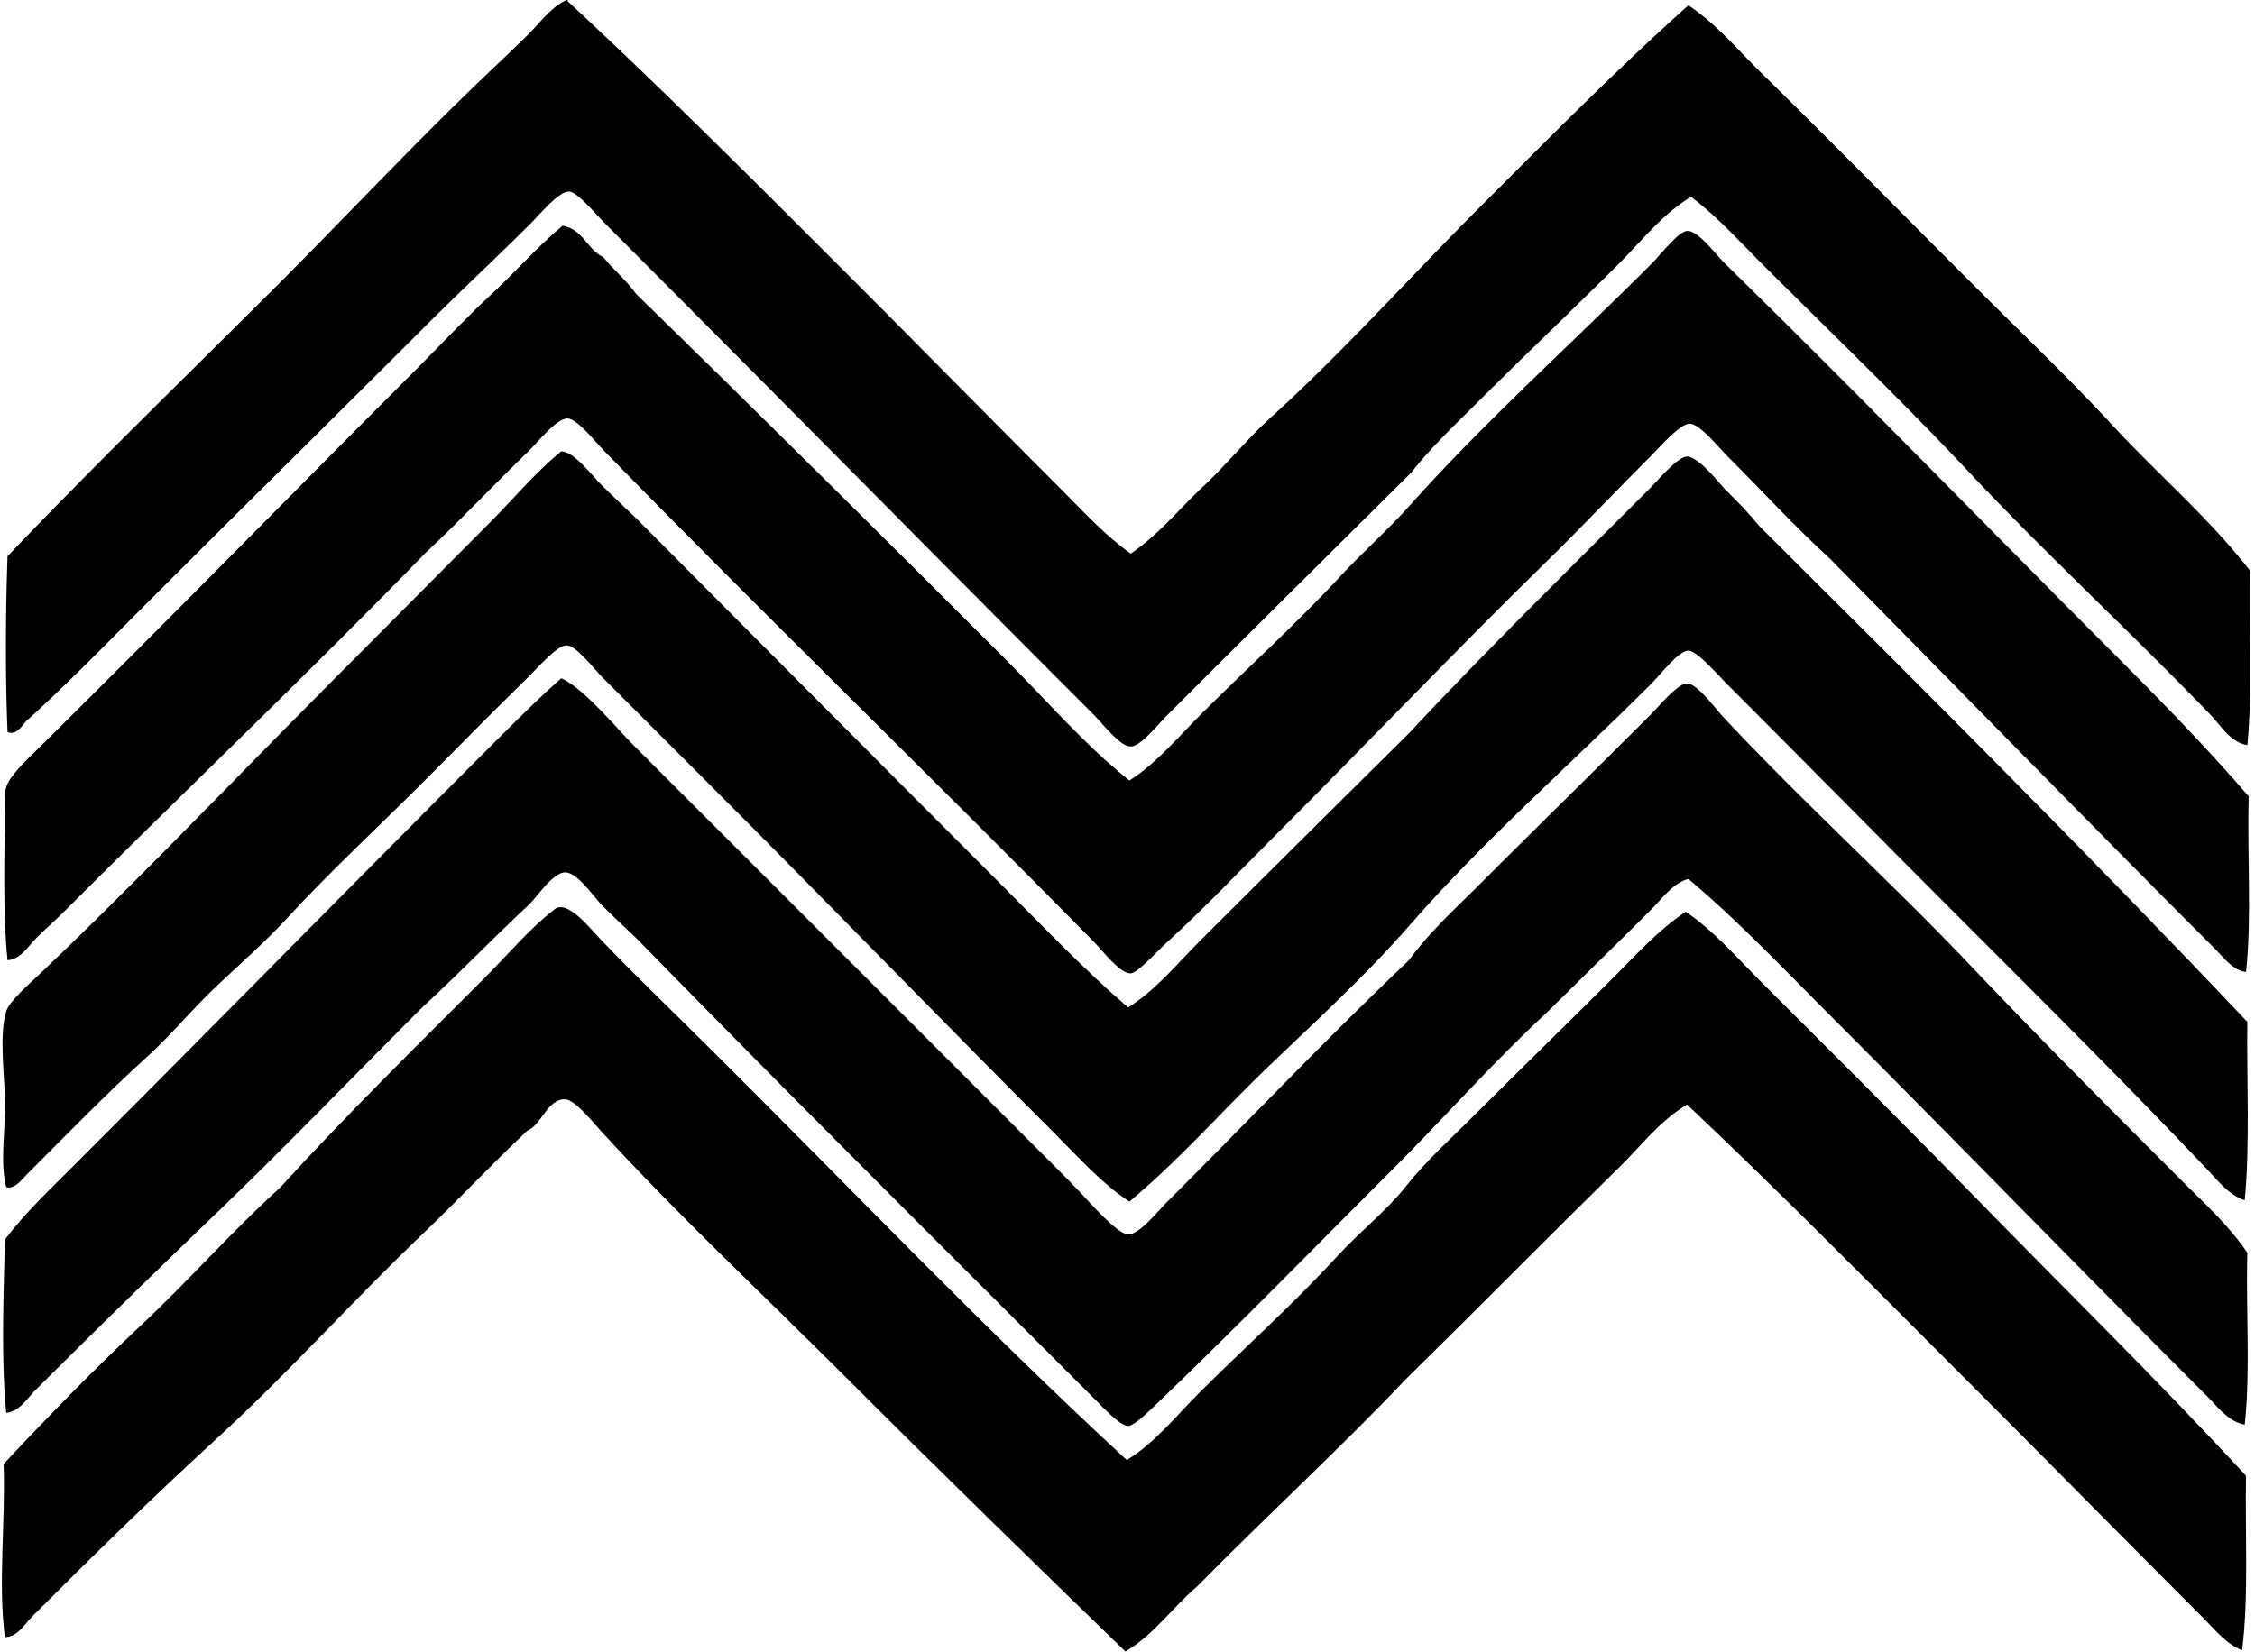
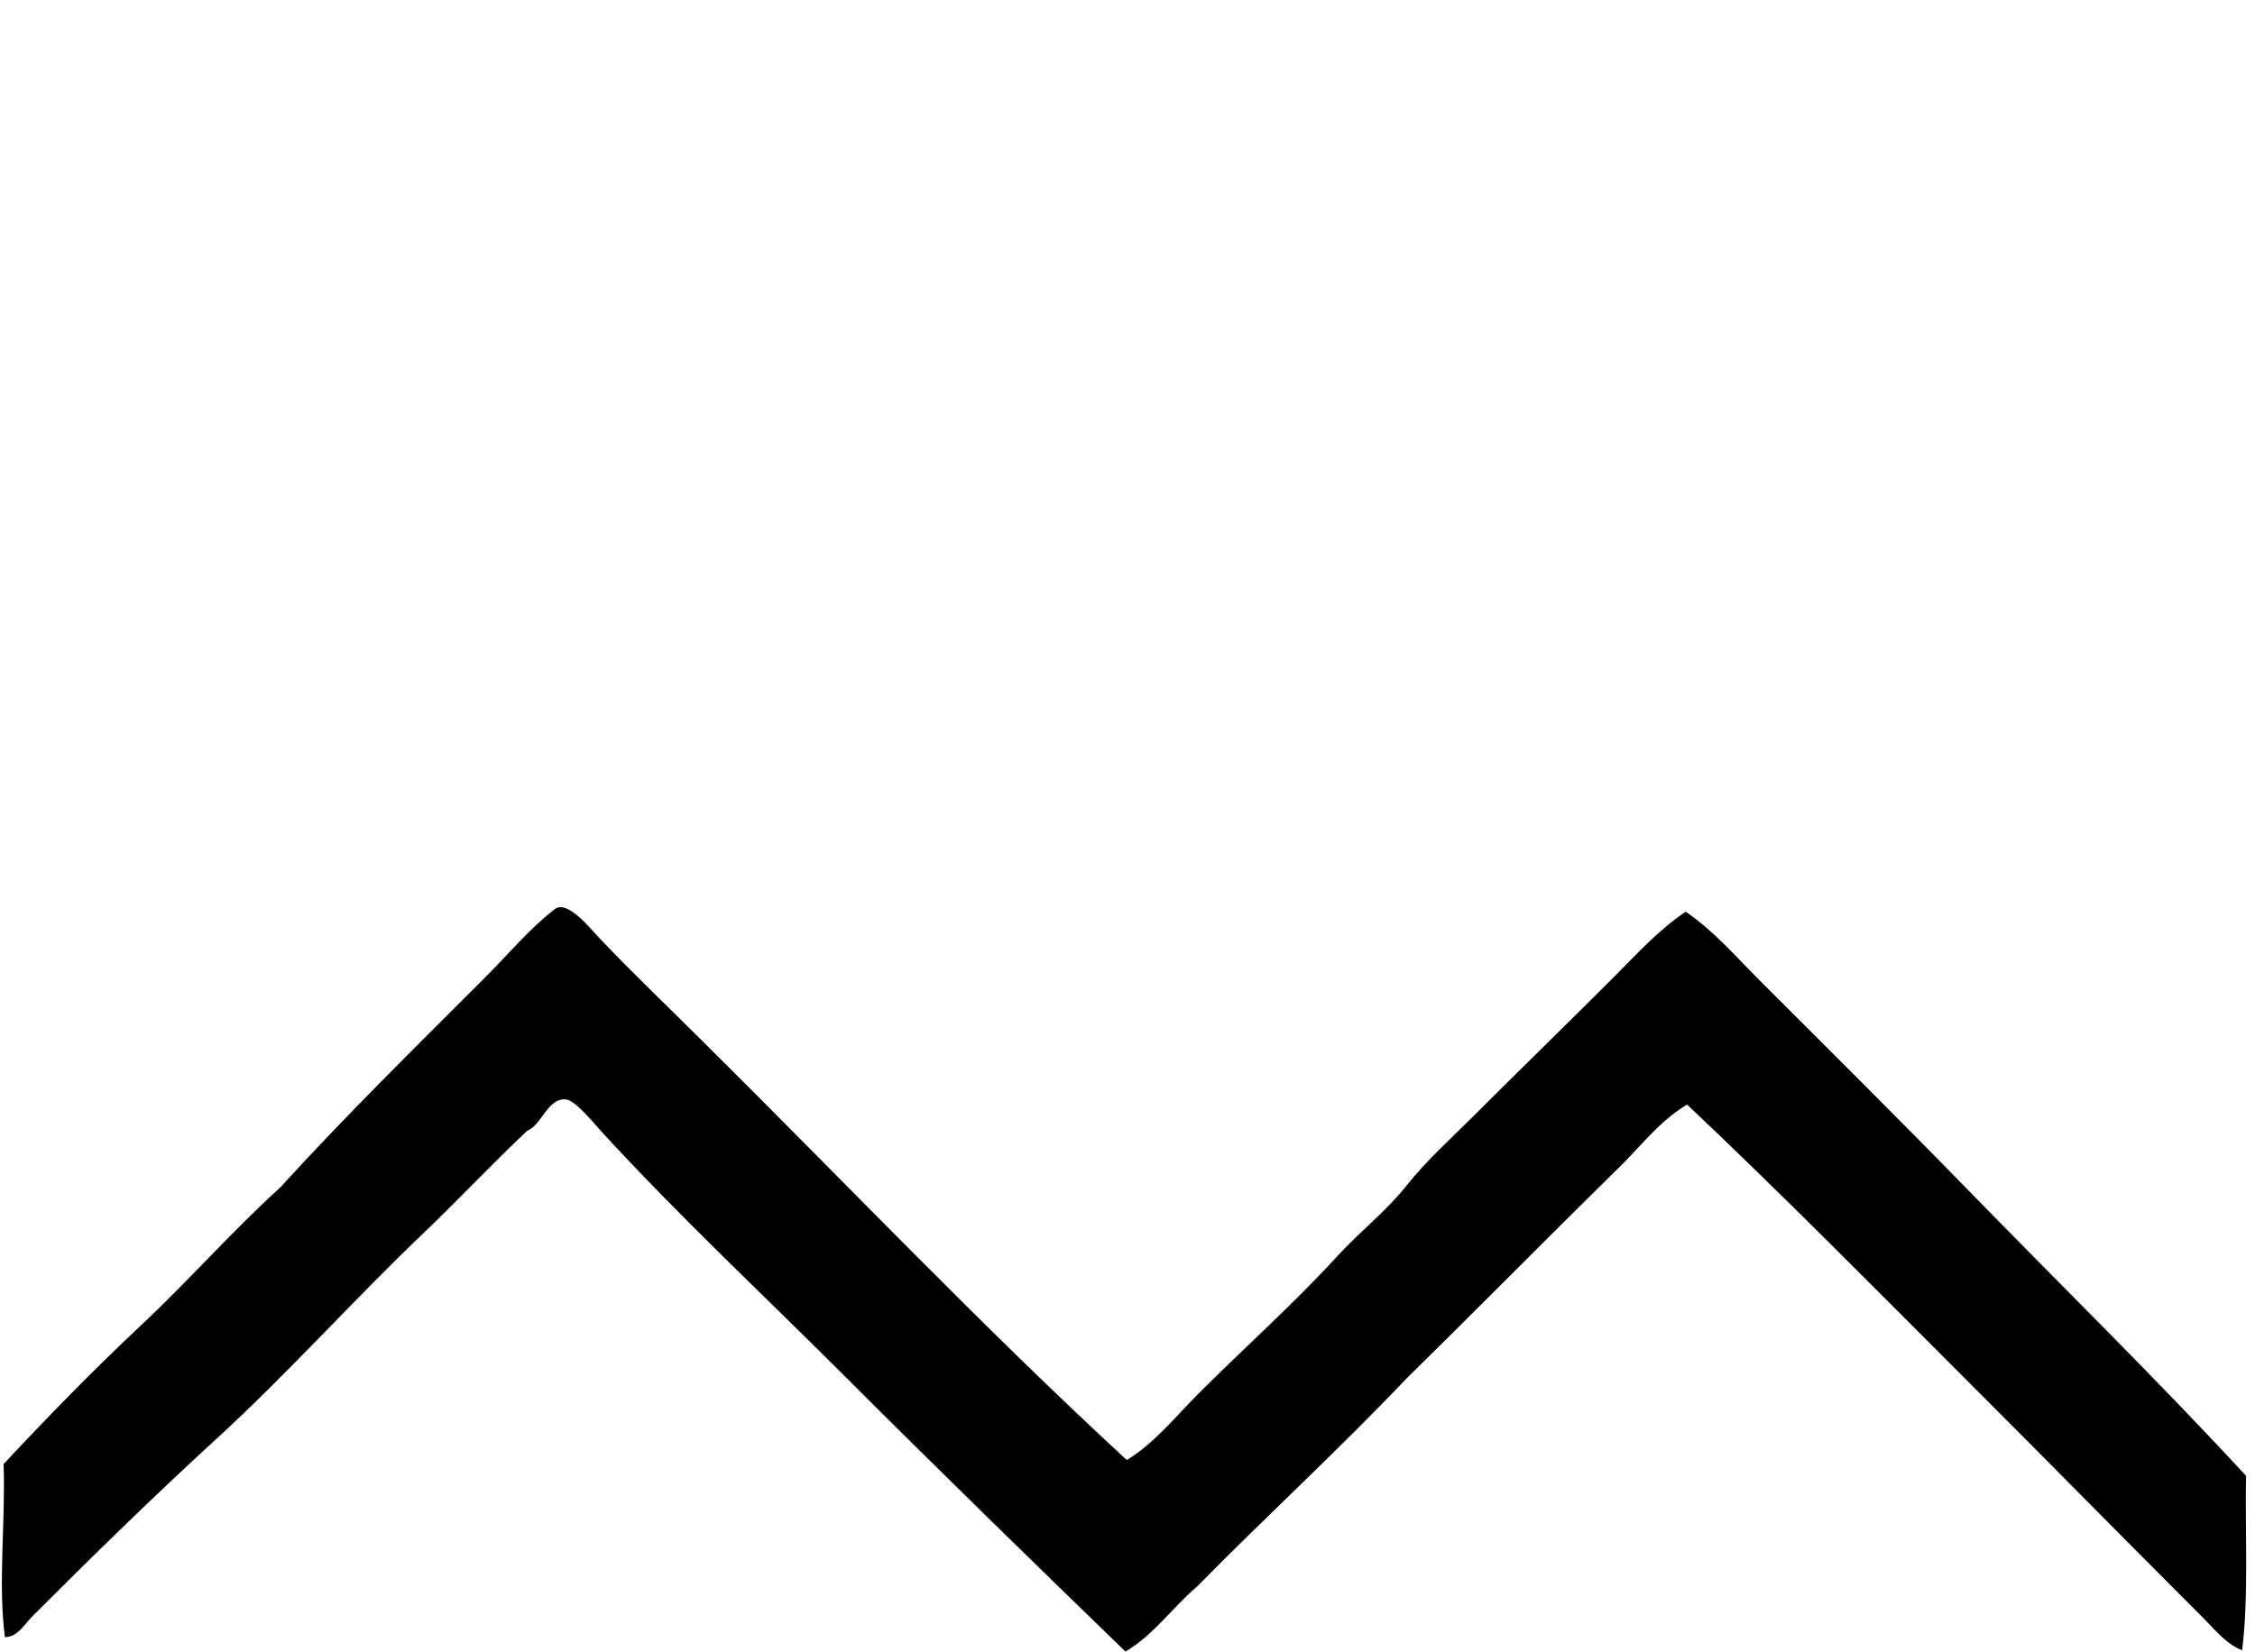
<svg xmlns="http://www.w3.org/2000/svg" width="273" height="200" fill="none" viewBox="0 0 273 200">
-   <path fill="#000" fill-rule="evenodd" d="M68.588.007c.136-.03.148.06.158.161C80.421 10.993 91.647 22.274 102.9 33.523c8.436 8.435 16.768 16.929 25.258 25.416 2.794 2.794 5.481 5.781 8.737 8.103 3.327-2.247 5.852-5.397 8.736-8.103 2.865-2.687 5.361-5.784 8.261-8.42 8.743-7.937 16.706-16.864 25.1-25.257 8.25-8.252 16.595-16.726 25.412-24.622 3.408 2.267 6.024 5.448 8.898 8.264 8.523 8.352 17.03 17.03 25.575 25.572 5.675 5.675 11.556 11.262 16.998 17.16 5.435 5.887 11.578 11.096 16.518 17.472-.136 7.013.314 14.608-.317 21.126-2.056-.336-3.175-2.328-4.449-3.654-9.437-9.82-19.79-19.325-29.228-29.387-8.087-8.623-16.694-16.851-25.1-25.258-2.774-2.77-5.458-5.74-8.578-8.103-3.447 2.09-5.952 5.322-8.736 8.103-5.574 5.574-11.343 11.025-16.998 16.68-2.774 2.774-5.667 5.471-8.102 8.578-9.949 9.89-19.387 19.228-29.546 29.387-1.329 1.33-3.243 3.803-4.445 3.816-1.307.01-3.314-2.68-4.608-3.974-19.91-19.91-38.97-39.284-58.936-59.253-1.203-1.203-3.437-3.931-4.449-3.97-1.228-.046-3.414 2.619-4.607 3.815-4.21 4.213-8.71 8.393-12.707 12.39C40.19 50.8 29.365 61.468 18.067 72.76c-4.878 4.88-9.595 9.755-14.772 14.456-.62.563-1.235 1.901-2.383 1.43-.278-6.745-.242-14.537 0-21.288 10.938-11.46 22.326-22.472 33.52-33.675 7.921-7.957 16.463-17.071 25.1-25.258a366.537 366.537 0 0 0 4.29-4.129c1.6-1.568 2.942-3.505 4.766-4.29Z" clip-rule="evenodd" />
-   <path fill="#000" fill-rule="evenodd" d="M68.111 27.331c2.483.43 2.956 2.868 4.924 3.812 1.258 1.549 2.804 2.81 3.971 4.446C92.037 50.245 106.91 65.01 121.803 79.91c4.921 4.925 9.454 10.243 14.931 14.612 3.376-2.18 5.923-5.287 8.736-8.1 5.526-5.529 11.459-10.85 16.839-16.68 2.658-2.881 5.636-5.477 8.261-8.42 9.192-10.294 19.455-19.454 29.387-29.39 1.009-1.009 3.221-3.9 4.288-3.967 1.335-.087 3.356 2.745 4.607 3.967 15.756 15.42 31.246 31.408 46.86 47.021 5.639 5.64 11.264 11.4 16.522 17.473-.194 7.013.391 14.799-.32 21.284-1.585-.219-2.648-1.691-3.654-2.699-15.523-15.513-31.162-31.583-46.701-47.338-4.462-4.08-8.025-8.026-12.549-12.549-.966-.967-3.226-3.805-4.449-3.815-1.151-.01-3.42 2.625-4.607 3.815-4.096 4.097-8.591 8.834-12.551 12.707-11.479 11.239-22.009 22.322-33.358 33.678-4.029 4.028-8.158 8.406-12.71 12.548-1.248 1.141-3.592 3.776-4.446 3.815-1.293.055-3.291-2.635-4.607-3.974-19.778-20.094-39.417-39.093-59.095-59.25-1.128-1.153-3.288-3.905-4.445-3.97-1.339-.077-3.66 2.898-4.608 3.816-4.439 4.274-8.131 8.264-12.548 12.39-14.375 14.792-29.345 29.021-44.001 43.684-1.012 1.012-2.167 2.005-3.179 3.02-1.018 1.015-1.862 2.558-3.495 2.7-.462-4.333-.446-10.744-.317-16.044.046-1.784-.207-3.614.159-4.927.368-1.313 2.444-3.26 3.812-4.607 15.74-15.536 30.722-30.881 46.226-46.388 2.784-2.78 5.522-5.73 8.42-8.42 3.1-2.87 5.842-6.023 8.9-8.57Z" clip-rule="evenodd" />
-   <path fill="#000" fill-rule="evenodd" d="M67.95 54.652c1.6.068 3.624 2.83 4.766 3.97 1.623 1.624 3 2.901 4.287 4.13 14.812 14.876 29.581 29.742 44.48 44.638 4.95 4.953 9.768 10.036 15.09 14.614 3.401-2.143 5.949-5.312 8.736-8.102 8.306-8.303 16.816-16.713 25.258-25.1 8.885-9.541 19.461-19.94 29.229-29.707.779-.78 3.304-3.809 4.446-3.812 1.409-.007 3.967 3.33 4.607 3.974 1.655 1.652 2.849 2.858 4.129 4.445 19.914 19.8 39.792 39.637 59.094 60.045-.094 6.612.337 15.035-.32 21.608-1.979-.672-3.272-2.409-4.607-3.815-9.419-9.92-19.209-19.691-29.071-29.549-9.709-9.703-19.296-19.451-29.228-29.387-1.009-1.012-3.415-3.809-4.449-3.812-1.177-.003-3.343 2.871-4.446 3.974-9.797 9.793-20.289 18.956-29.387 29.387-5.241 6.004-11.184 11.426-16.839 16.839-5.729 5.48-10.912 11.449-16.997 16.518-3.382-2.218-6.082-5.293-8.895-8.102-14-13.997-27.86-28.343-42.097-42.573-4-3.996-8.316-8.319-12.707-12.71-1.177-1.173-3.259-3.967-4.445-3.97-1.155 0-3.525 2.755-4.608 3.815-4.261 4.158-8.562 8.562-12.548 12.549-5.458 5.464-11.55 11.096-16.677 16.68-2.632 2.865-5.7 5.538-8.578 8.261-2.887 2.732-5.41 5.833-8.261 8.419-5.141 4.666-9.836 9.516-14.773 14.456-.569.566-1.368 1.711-2.383 1.426-.798-3.088-.071-6.764-.158-10.644-.071-3.188-.715-7.782.158-10.64.378-1.242 2.642-3.185 3.97-4.449 10.108-9.594 19.895-19.756 29.388-29.388 8.351-8.47 16.68-16.767 25.1-25.258 2.984-3 5.654-6.22 8.736-8.73Z" clip-rule="evenodd" />
-   <path fill="#000" fill-rule="evenodd" d="M67.95 82.132c2.74 1.228 6.632 6 8.895 8.264a188573.3 188573.3 0 0 1 50.992 50.992 147.8 147.8 0 0 1 4.132 4.287c1.151 1.248 3.57 3.786 4.604 3.815 1.32.033 3.515-2.722 4.608-3.815 9.835-9.835 19.428-19.923 29.387-29.387 2.363-3.249 5.286-5.923 8.099-8.736 6.981-6.981 13.784-13.629 21.13-20.968 1.099-1.1 3.291-3.825 4.445-3.812 1.223.01 3.282 2.878 4.449 4.126 9.59 10.281 20.376 20.023 29.863 30.024 8.287 8.736 16.852 17.324 25.416 25.895 2.868 2.868 5.901 5.623 8.103 8.895-.188 6.854.385 14.472-.32 20.809-1.985-.349-3.317-2.208-4.607-3.495-15.174-15.174-30.445-30.923-45.748-46.229-5.597-5.594-10.98-11.294-17-16.361-1.889.531-3.088 2.296-4.446 3.654-4.103 4.096-8.507 8.406-12.71 12.548-6.547 6.066-12.374 12.694-18.743 19.063-9.332 9.328-18.559 18.789-28.434 28.272-1.067 1.025-2.761 2.703-3.495 2.703-.957 0-3.055-2.26-4.129-3.337-18.368-18.365-37.176-37.066-55.279-55.596-1.416-1.358-2.677-2.515-4.29-4.128-1.006-1.006-2.946-3.971-4.45-3.971-1.49 0-3.44 3.033-4.448 3.971-4.236 3.941-8.817 8.687-12.707 12.231-8.329 8.3-16.457 16.787-24.938 24.938-7.375 7.084-14.776 14.298-22.083 21.605-1.019 1.022-1.876 2.535-3.492 2.703-.628-6.315-.324-14.391-.159-20.968 2.37-3.165 5.303-5.936 8.103-8.736 16.693-16.69 33.438-33.759 50.355-50.675 2.958-2.955 5.962-5.982 8.898-8.581Z" clip-rule="evenodd" />
  <path fill="#000" fill-rule="evenodd" d="M85.264 126.292c17.02 16.871 33.526 34.253 51.15 50.516 3.402-2.072 5.937-5.306 8.737-8.102 5.535-5.532 11.461-10.809 16.838-16.678 2.674-2.922 5.82-5.334 8.261-8.419 2.383-3.017 5.448-5.765 8.261-8.578 5.568-5.564 11.213-11.051 16.839-16.677 2.774-2.777 5.468-5.781 8.736-7.944 3.366 2.292 6.056 5.422 8.895 8.261 8.41 8.41 17.02 16.952 25.417 25.575 11.184 11.488 22.639 22.681 33.516 34.47-.129 7.074.336 14.743-.475 21.129-1.911-.74-3.198-2.405-4.608-3.815-9.58-9.574-19.364-19.526-29.07-29.229-11.093-11.093-22.106-22.264-33.516-33.041-3.518 2.092-5.839 5.387-8.736 8.103-8.455 8.329-16.784 16.784-25.259 25.1-8.173 8.613-16.942 16.629-25.258 25.1-3.013 2.548-5.247 5.868-8.736 7.941-11.006-10.657-22.452-21.822-33.995-33.358-9.544-9.545-19.907-19.218-29.387-29.549-1.119-1.219-3.275-3.941-4.449-3.97-2.192-.055-2.793 3.058-4.607 3.815-4.284 4.032-8.297 8.329-12.548 12.39-8.475 8.077-16.387 16.965-25.1 24.941-7.553 6.916-14.928 14.13-22.239 21.447-.947.947-1.759 2.505-3.336 2.541-.857-6.535.093-13.981-.159-20.968 5.393-5.768 10.919-11.442 16.68-16.839 5.765-5.399 10.98-11.371 16.84-16.68 7.494-8.258 16.563-17.195 24.782-25.414 2.78-2.78 5.461-5.994 8.42-8.261 1.526-1.17 4.222 2.254 5.4 3.496 4.154 4.371 8.849 8.839 12.706 12.697Z" clip-rule="evenodd" />
</svg>